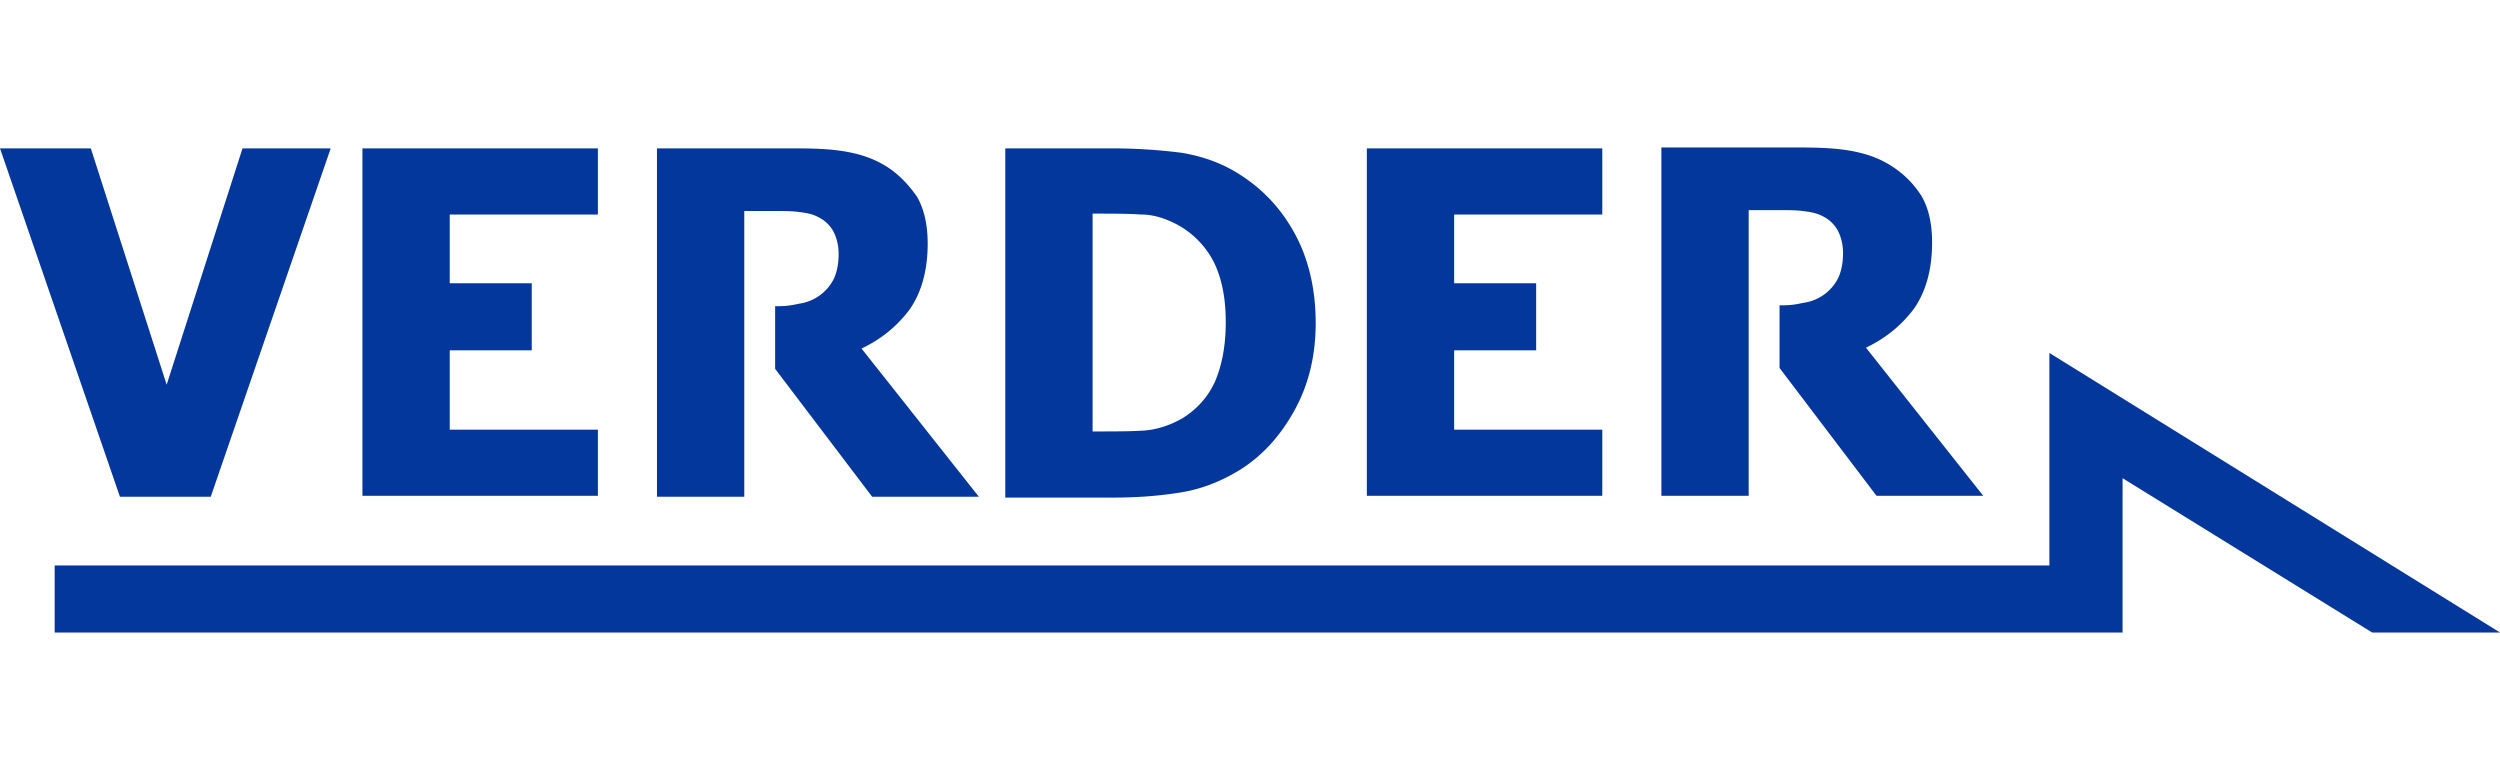
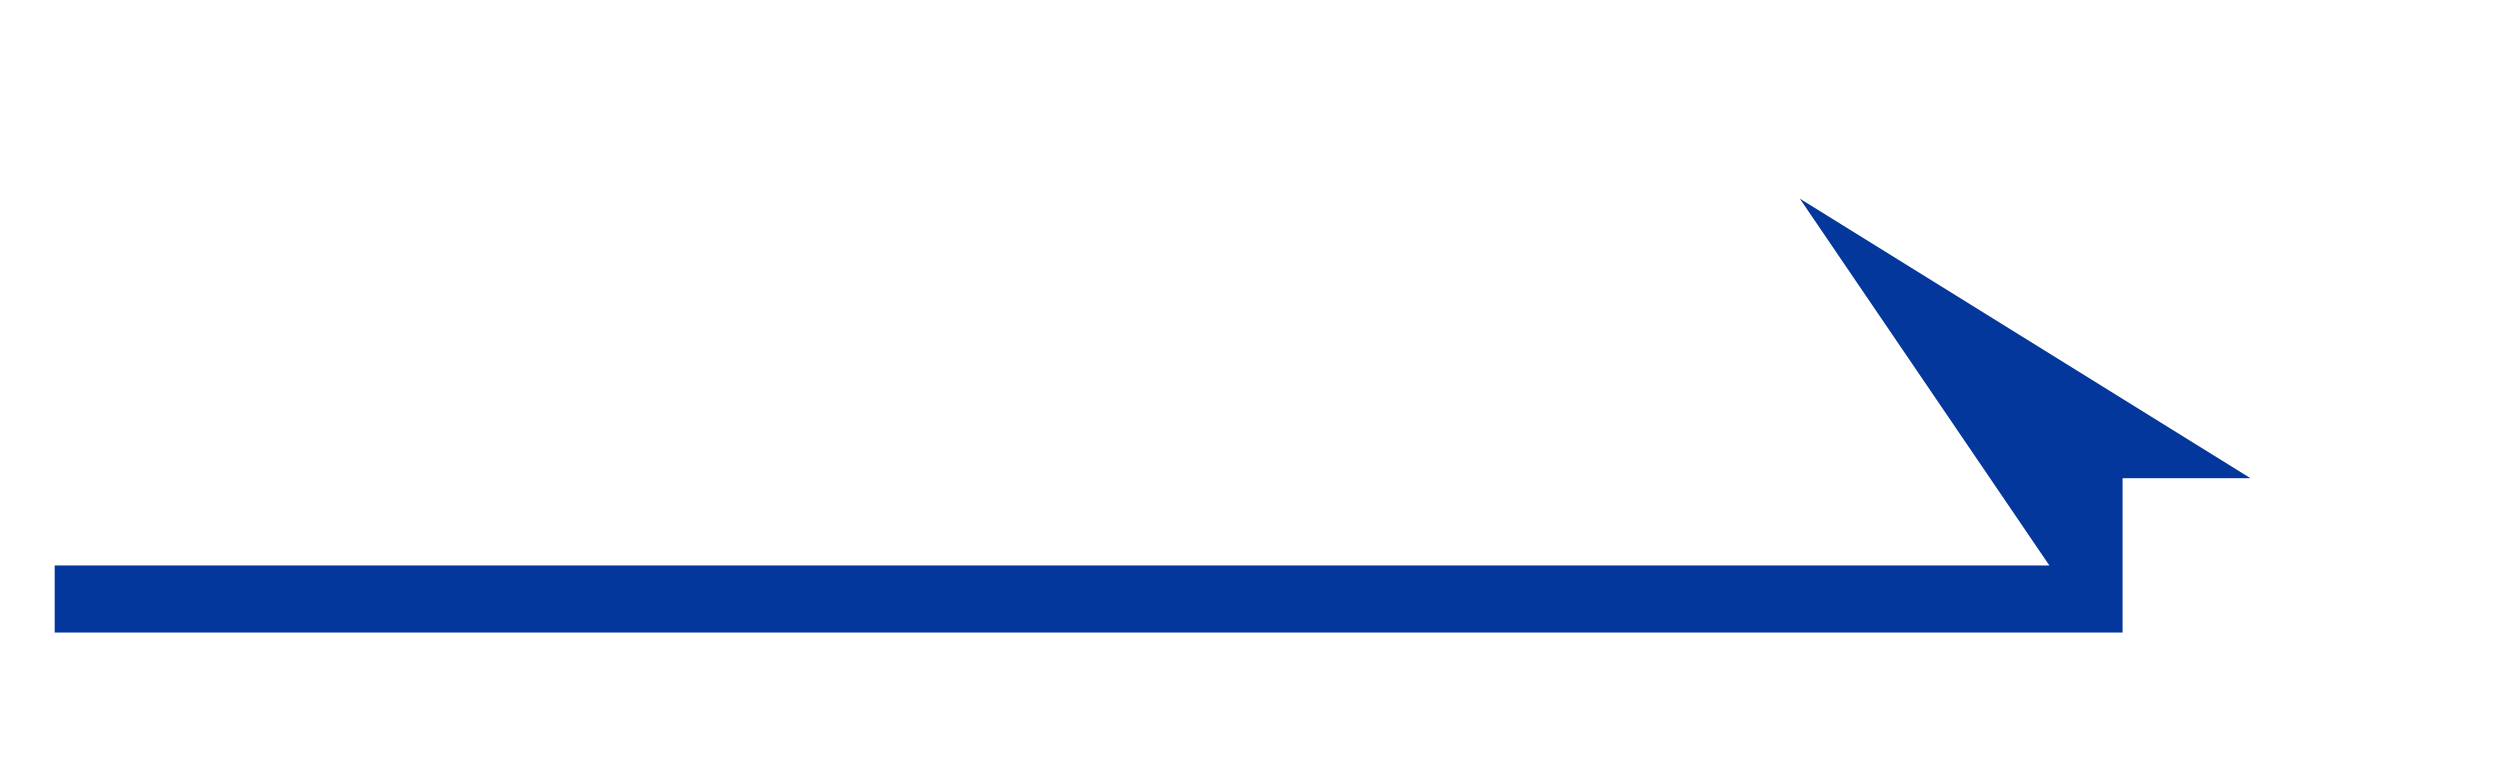
<svg xmlns="http://www.w3.org/2000/svg" width="250px" height="78px" fill="#03379c" xml:space="preserve" viewBox="0 0 283.5 55">
-   <path d="M37.5.1 23.9 39.6H13.6L0 .1h10.3l8.6 26.8L27.5.1h10zm3.6 39.5V.1h26.7v7.5H51v7.8h9.3V23H51v9h16.8v7.5H41.1zm108.1-19.7c0 3.7-.8 7-2.4 9.9-1.6 2.9-3.6 5.1-6.1 6.7-2.1 1.3-4.3 2.2-6.7 2.6-2.4.4-5 .6-7.7.6H114V.1h12.2c2.8 0 5.4.2 7.8.5 2.4.4 4.7 1.2 6.8 2.6 2.6 1.7 4.6 3.9 6.1 6.7 1.5 2.8 2.3 6.2 2.3 10zm-10.2-.1c0-2.6-.4-4.8-1.3-6.7a10 10 0 0 0-4.1-4.3c-1.3-.7-2.7-1.2-4.2-1.2-1.5-.1-3.2-.1-5.3-.1h-.2v24.7h.2c2.2 0 4.1 0 5.6-.1s3-.6 4.4-1.4c1.6-1 2.9-2.4 3.7-4.2.8-1.9 1.2-4.1 1.2-6.7zm16 19.8V.1h26.7v7.5h-16.8v7.8h9.3V23h-9.3v9h16.8v7.5H155zm46.8-21.7c1.4 0 1.8-.1 2.8-.3a5.2 5.2 0 0 0 3.9-2.9c.3-.7.5-1.6.5-2.7 0-1-.2-1.8-.6-2.6-.4-.7-1-1.3-1.9-1.7-.6-.3-1.3-.4-2.1-.5-.8-.1-1.7-.1-2.8-.1h-3.3v32.4h-9.9V0h15.9c2.2 0 4.1.1 5.7.4 1.6.3 3.1.8 4.5 1.7 1.4.9 2.5 2 3.4 3.4.8 1.4 1.2 3.1 1.2 5.3 0 3-.7 5.5-2 7.4-1.4 1.9-3.2 3.4-5.5 4.5l13.3 16.8h-12.1l-11-14.5v-7.1zM87.9 18c1.4 0 1.8-.1 2.8-.3a5.2 5.2 0 0 0 3.9-2.9c.3-.7.5-1.6.5-2.7 0-1-.2-1.8-.6-2.6-.4-.7-1-1.3-1.9-1.7-.6-.3-1.3-.4-2.1-.5-.8-.1-1.7-.1-2.8-.1h-3.3v32.4h-9.9V.1h15.9c2.2 0 4.1.1 5.7.4 1.6.3 3.1.8 4.5 1.7 1.4.9 2.5 2.1 3.4 3.4.8 1.4 1.2 3.2 1.2 5.3 0 3-.7 5.5-2 7.4-1.4 1.9-3.2 3.4-5.5 4.5L111 39.6H98.9l-11-14.5V18z" class="st0" />
-   <path d="M232.4 47.4H6.2V55h234.5V37.5L269 55h14.5l-51.1-31.7z" class="st0" />
+   <path d="M232.4 47.4H6.2V55h234.5V37.5h14.5l-51.1-31.7z" class="st0" />
</svg>